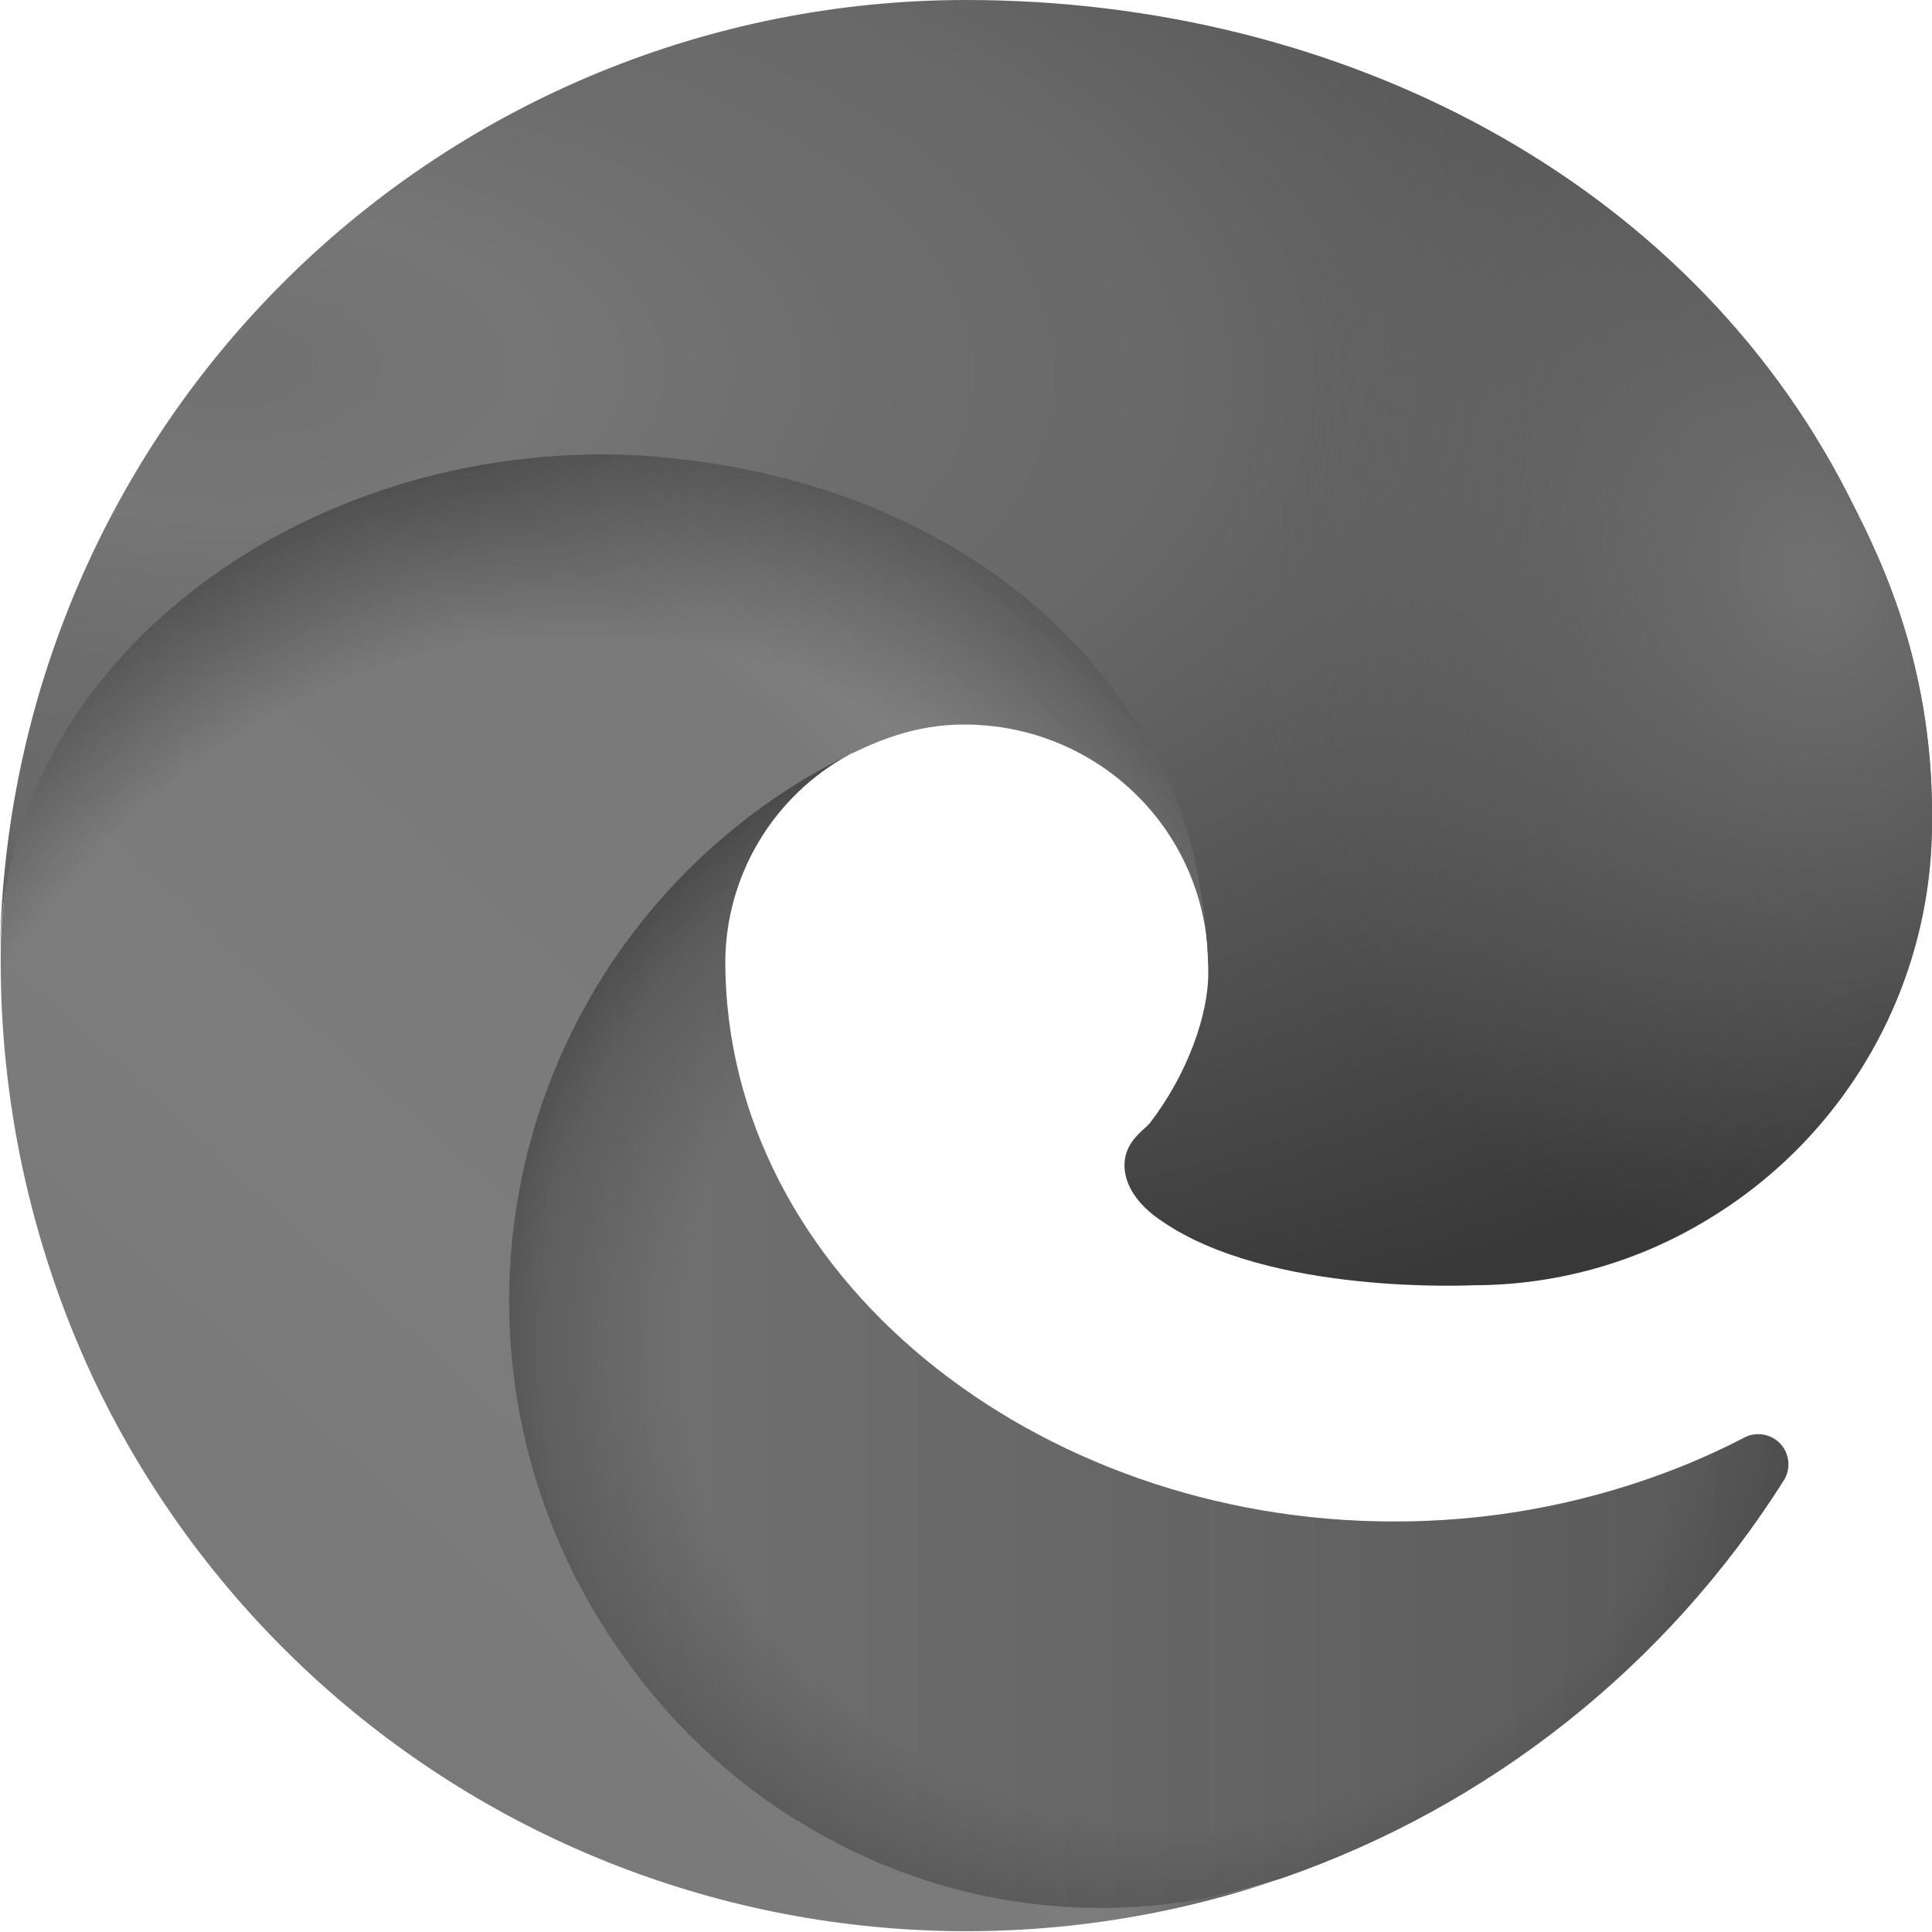
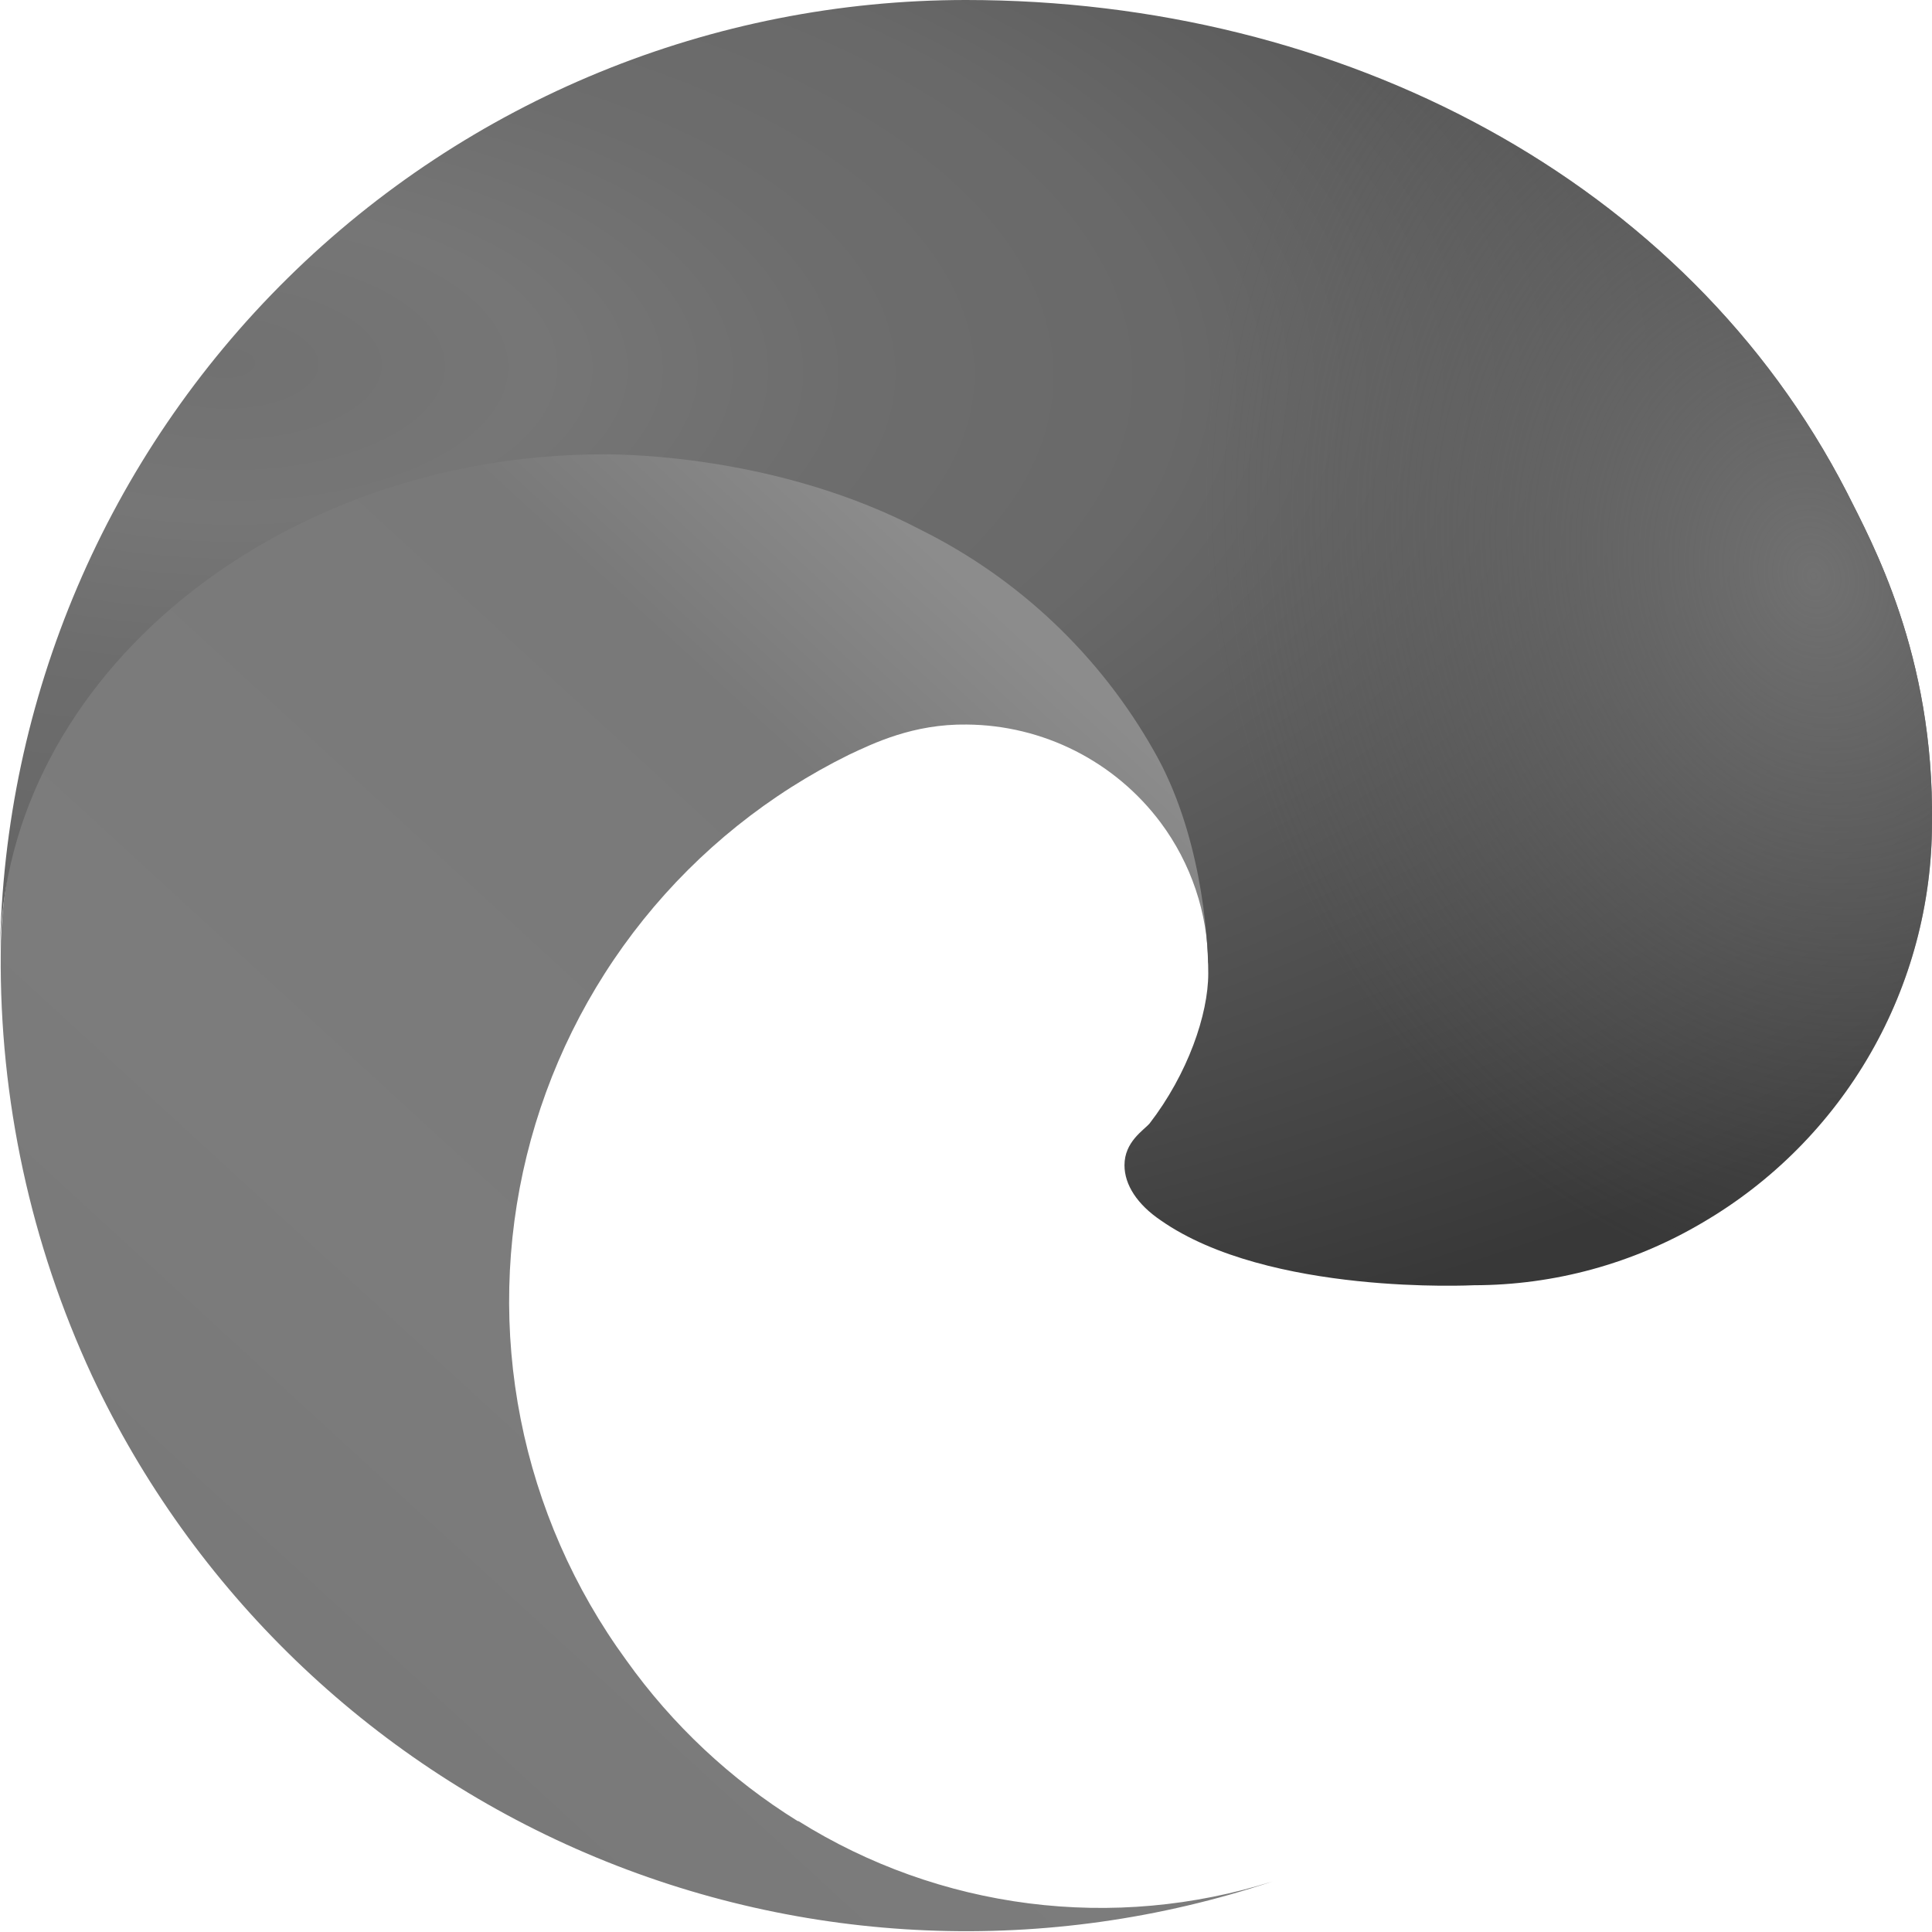
<svg xmlns="http://www.w3.org/2000/svg" width="191" height="191" viewBox="0 0 191 191" fill="none">
  <g clip-path="url(#clip0_387_282)">
-     <path d="M172.422 142.131C169.861 143.462 167.22 144.633 164.514 145.637C155.945 148.827 146.872 150.444 137.729 150.413C102.439 150.413 71.7 126.164 71.7 94.978C71.746 90.802 72.903 86.713 75.054 83.133C77.205 79.553 80.27 76.611 83.936 74.609C52.003 75.952 43.796 109.228 43.796 128.701C43.796 183.912 94.605 189.433 105.572 189.433C111.467 189.433 120.345 187.717 125.717 186.001L126.687 185.703C147.245 178.598 164.77 164.704 176.377 146.309C176.714 145.75 176.859 145.096 176.789 144.447C176.719 143.798 176.438 143.19 175.989 142.715C175.54 142.241 174.949 141.927 174.304 141.822C173.66 141.716 172.999 141.825 172.422 142.131Z" fill="url(#paint0_linear_387_282)" />
-     <path opacity="0.35" d="M172.422 142.131C169.861 143.462 167.22 144.633 164.514 145.637C155.945 148.827 146.872 150.444 137.729 150.413C102.439 150.413 71.7 126.164 71.7 94.978C71.746 90.802 72.903 86.713 75.054 83.133C77.205 79.553 80.27 76.611 83.936 74.609C52.003 75.952 43.796 109.228 43.796 128.701C43.796 183.912 94.605 189.433 105.572 189.433C111.467 189.433 120.345 187.717 125.717 186.001L126.687 185.703C147.245 178.598 164.77 164.704 176.377 146.309C176.714 145.75 176.859 145.096 176.789 144.447C176.719 143.798 176.438 143.19 175.989 142.715C175.54 142.241 174.949 141.927 174.304 141.822C173.66 141.716 172.999 141.825 172.422 142.131Z" fill="url(#paint1_radial_387_282)" />
    <path d="M78.862 180.036C72.221 175.911 66.464 170.51 61.925 164.144C56.743 157.05 53.175 148.908 51.473 140.289C49.771 131.67 49.976 122.783 52.073 114.251C54.171 105.72 58.11 97.751 63.614 90.903C69.118 84.055 76.054 78.495 83.935 74.613C86.323 73.494 90.277 71.554 95.574 71.629C99.302 71.657 102.972 72.548 106.299 74.23C109.625 75.913 112.517 78.342 114.749 81.328C117.751 85.365 119.396 90.249 119.449 95.28C119.449 95.13 137.729 35.891 59.762 35.891C27.008 35.891 0.074 66.928 0.074 94.235C-0.056 108.66 3.028 122.932 9.102 136.016C19.049 157.198 36.428 173.99 57.939 183.205C79.449 192.42 103.594 193.416 125.791 186.005C118.015 188.461 109.798 189.199 101.708 188.168C93.618 187.138 85.849 184.363 78.936 180.036H78.862Z" fill="url(#paint2_linear_387_282)" />
-     <path opacity="0.41" d="M78.862 180.036C72.221 175.911 66.464 170.51 61.925 164.144C56.743 157.05 53.175 148.908 51.473 140.289C49.771 131.67 49.976 122.783 52.073 114.251C54.171 105.72 58.11 97.751 63.614 90.903C69.118 84.055 76.054 78.495 83.935 74.613C86.323 73.494 90.277 71.554 95.574 71.629C99.302 71.657 102.972 72.548 106.299 74.23C109.625 75.913 112.517 78.342 114.749 81.328C117.751 85.365 119.396 90.249 119.449 95.28C119.449 95.13 137.729 35.891 59.762 35.891C27.008 35.891 0.074 66.928 0.074 94.235C-0.056 108.66 3.028 122.932 9.102 136.016C19.049 157.198 36.428 173.99 57.939 183.205C79.449 192.42 103.594 193.416 125.791 186.005C118.015 188.461 109.798 189.199 101.708 188.168C93.618 187.138 85.849 184.363 78.936 180.036H78.862Z" fill="url(#paint3_radial_387_282)" />
    <path d="M113.705 111.019C113.033 111.765 111.168 112.884 111.168 115.197C111.168 117.137 112.436 119.077 114.749 120.643C125.418 128.104 145.637 127.06 145.712 127.06C153.666 127.055 161.473 124.916 168.319 120.867C175.211 116.836 180.93 111.073 184.909 104.15C188.887 97.227 190.987 89.384 191 81.399C191.224 64.686 185.031 53.569 182.569 48.645C166.677 17.757 132.581 4.67534e-07 95.5 4.67534e-07C70.403 -0.002 46.313 9.875 28.442 27.495C10.57 45.115 0.353 69.062 0 94.157C0.373 66.925 27.456 44.915 59.688 44.915C62.299 44.915 77.221 45.139 91.023 52.376C100.721 57.194 108.751 64.809 114.078 74.236C118.629 82.145 119.45 92.217 119.45 96.246C119.45 100.275 117.435 106.169 113.63 111.093L113.705 111.019Z" fill="url(#paint4_radial_387_282)" />
    <path d="M113.705 111.019C113.033 111.765 111.168 112.884 111.168 115.197C111.168 117.137 112.436 119.077 114.749 120.643C125.418 128.104 145.637 127.06 145.712 127.06C153.666 127.055 161.473 124.916 168.319 120.867C175.211 116.836 180.93 111.073 184.909 104.15C188.887 97.227 190.987 89.384 191 81.399C191.224 64.686 185.031 53.569 182.569 48.645C166.677 17.757 132.581 4.67534e-07 95.5 4.67534e-07C70.403 -0.002 46.313 9.875 28.442 27.495C10.57 45.115 0.353 69.062 0 94.157C0.373 66.925 27.456 44.915 59.688 44.915C62.299 44.915 77.221 45.139 91.023 52.376C100.721 57.194 108.751 64.809 114.078 74.236C118.629 82.145 119.45 92.217 119.45 96.246C119.45 100.275 117.435 106.169 113.63 111.093L113.705 111.019Z" fill="url(#paint5_radial_387_282)" />
  </g>
  <defs>
    <linearGradient id="paint0_linear_387_282" x1="43.796" y1="132.059" x2="176.899" y2="132.059" gradientUnits="userSpaceOnUse">
      <stop stop-color="#747474" />
      <stop offset="1" stop-color="#595959" />
    </linearGradient>
    <radialGradient id="paint1_radial_387_282" cx="0" cy="0" r="1" gradientUnits="userSpaceOnUse" gradientTransform="translate(117.286 133.062) scale(71.177 67.618)">
      <stop offset="0.7" stop-opacity="0" />
      <stop offset="0.9" stop-opacity="0.5" />
      <stop offset="1" />
    </radialGradient>
    <linearGradient id="paint2_linear_387_282" x1="113.928" y1="74.314" x2="30.888" y2="164.816" gradientUnits="userSpaceOnUse">
      <stop stop-color="#8C8C8C" />
      <stop offset="0.2" stop-color="#797979" />
      <stop offset="0.7" stop-color="#7C7C7C" />
      <stop offset="1" stop-color="#797979" />
    </linearGradient>
    <radialGradient id="paint3_radial_387_282" cx="0" cy="0" r="1" gradientTransform="matrix(16.026 -105.772 -85.472 -12.821 52.64 148.429)" gradientUnits="userSpaceOnUse">
      <stop offset="0.8" stop-opacity="0" />
      <stop offset="0.9" stop-opacity="0.5" />
      <stop offset="1" />
    </radialGradient>
    <radialGradient id="paint4_radial_387_282" cx="0" cy="0" r="1" gradientTransform="matrix(-6.04 151.009 321.65 12.081 19.316 35.302)" gradientUnits="userSpaceOnUse">
      <stop stop-color="#717171" />
      <stop offset="0.1" stop-color="#767676" />
      <stop offset="0.2" stop-color="#6D6D6D" />
      <stop offset="0.3" stop-color="#696969" />
      <stop offset="0.7" stop-color="#383838" />
    </radialGradient>
    <radialGradient id="paint5_radial_387_282" cx="0" cy="0" r="1" gradientTransform="matrix(20.327 69.691 56.624 -16.697 179.107 57.673)" gradientUnits="userSpaceOnUse">
      <stop stop-color="#717171" />
      <stop offset="1" stop-color="#626262" stop-opacity="0" />
    </radialGradient>
    <clipPath id="clip0_387_282">
      <rect width="191" height="191" fill="white" />
    </clipPath>
  </defs>
</svg>